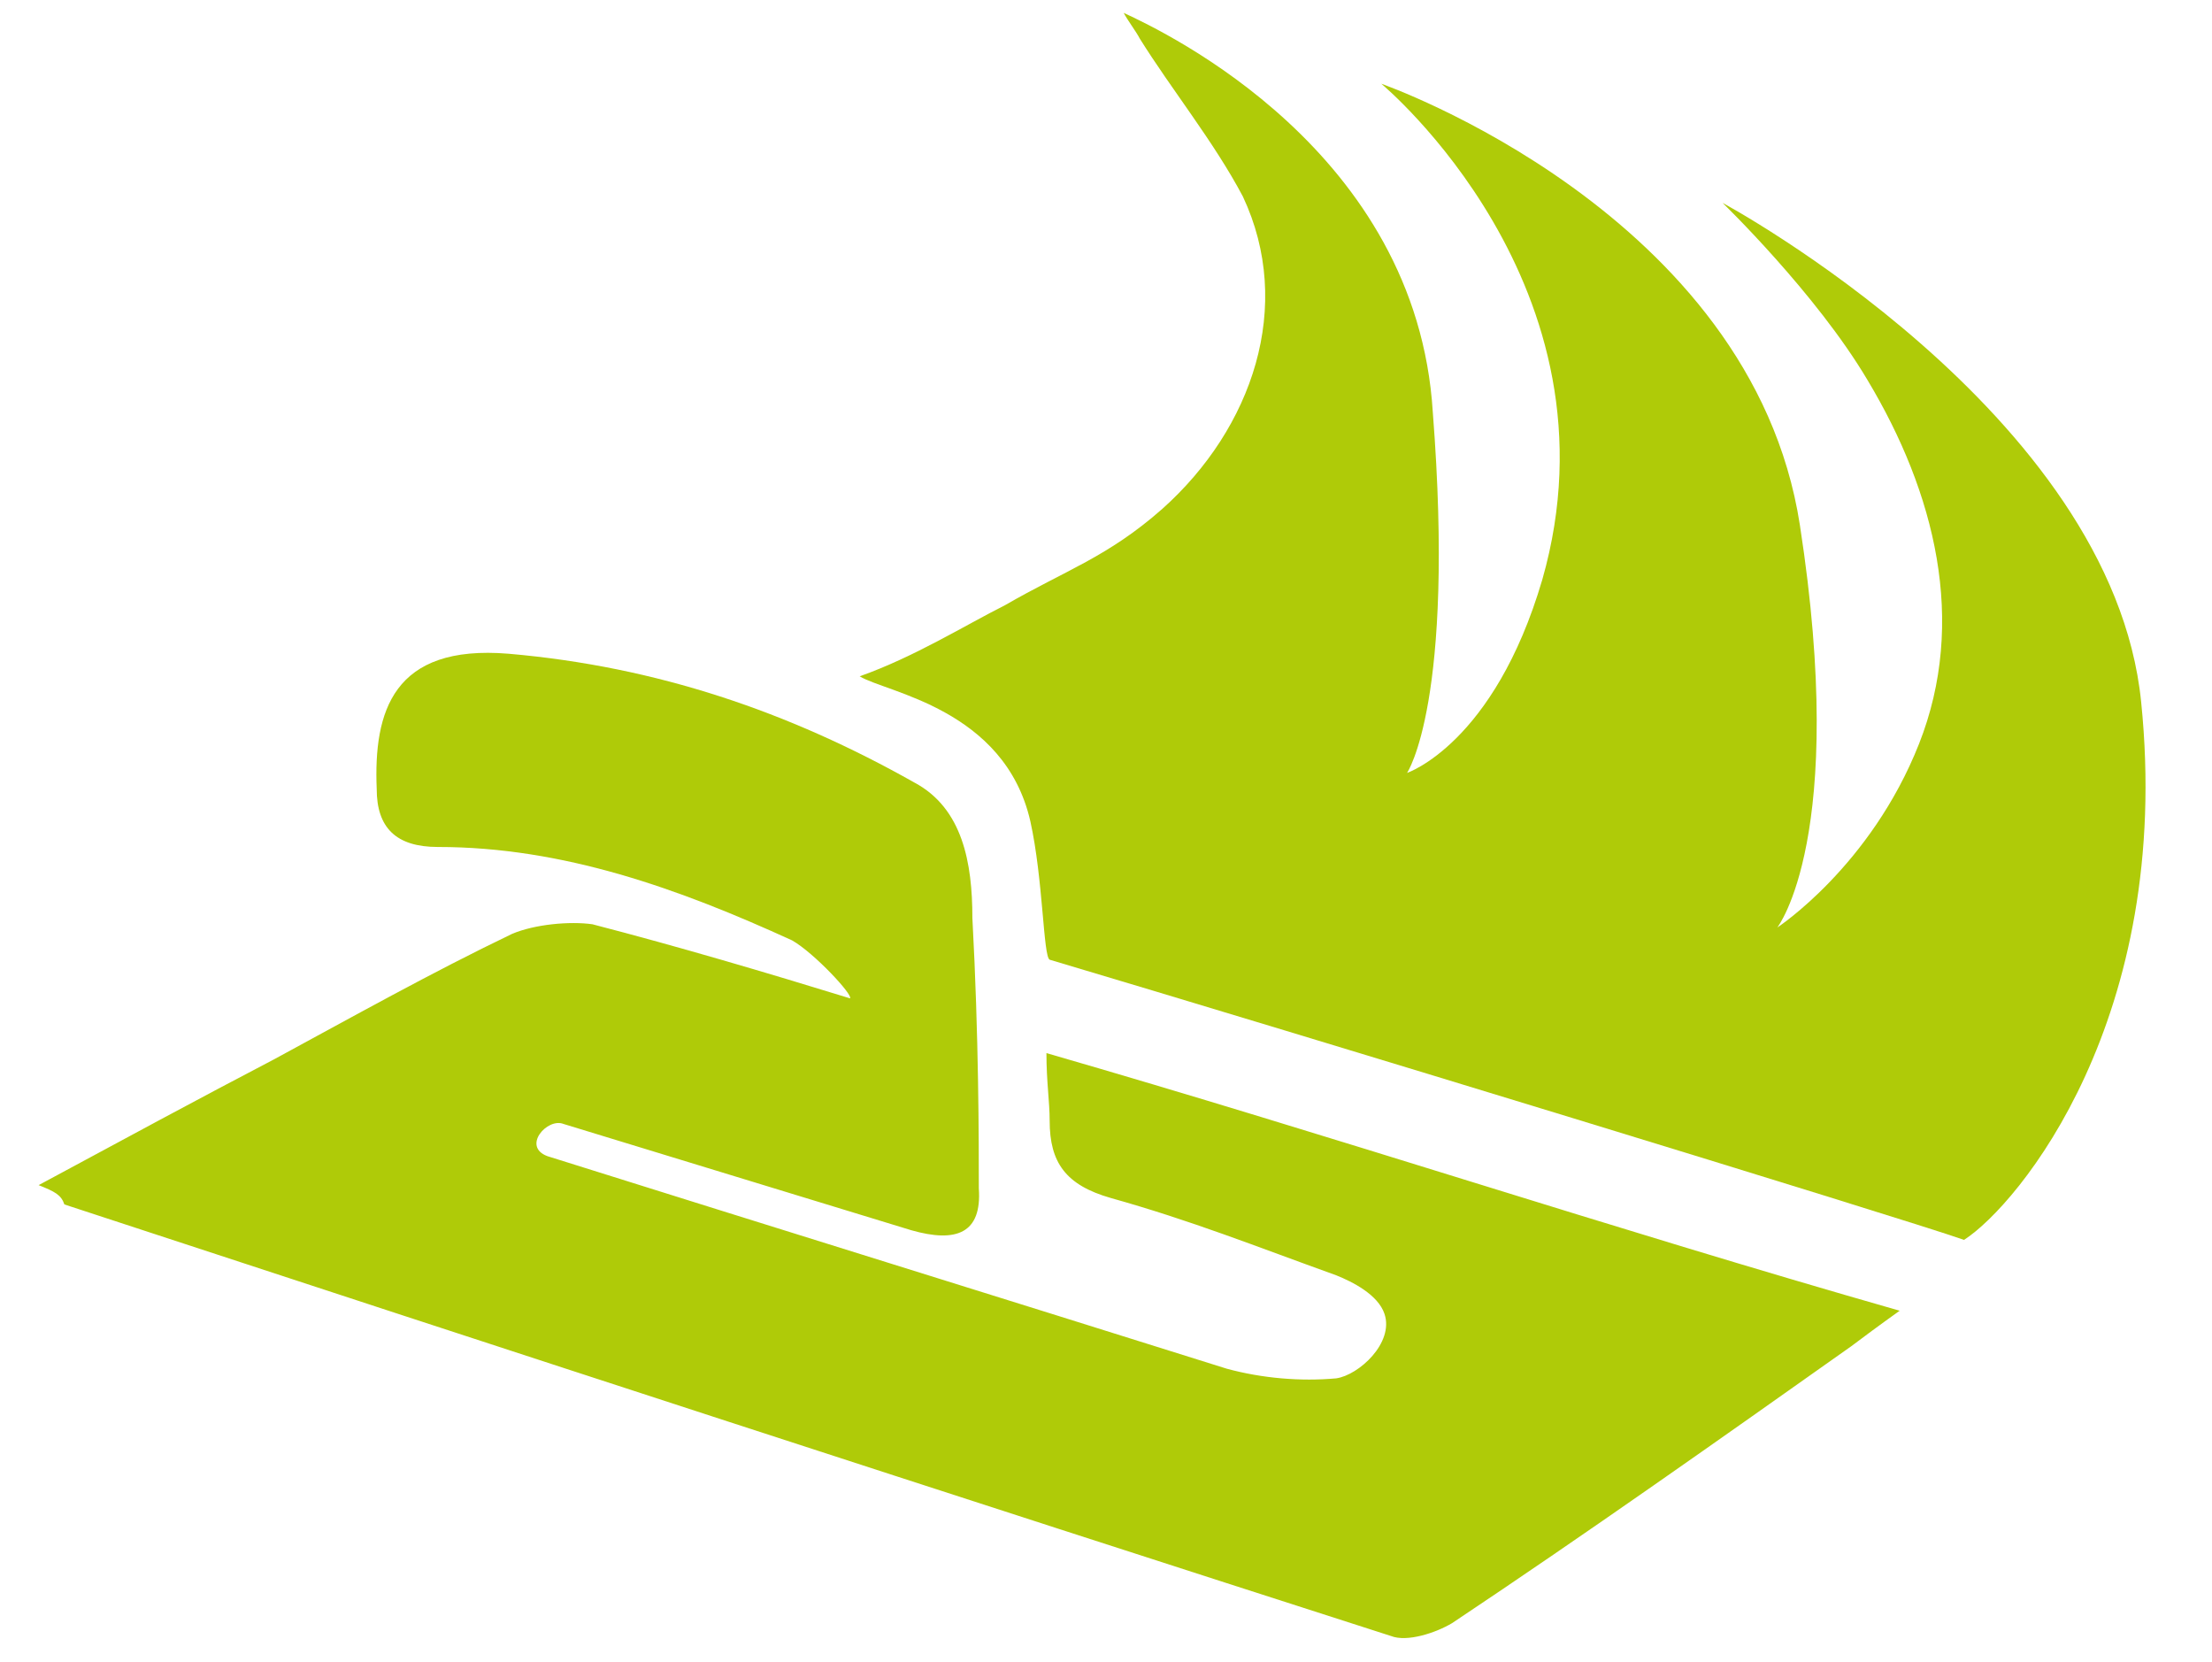
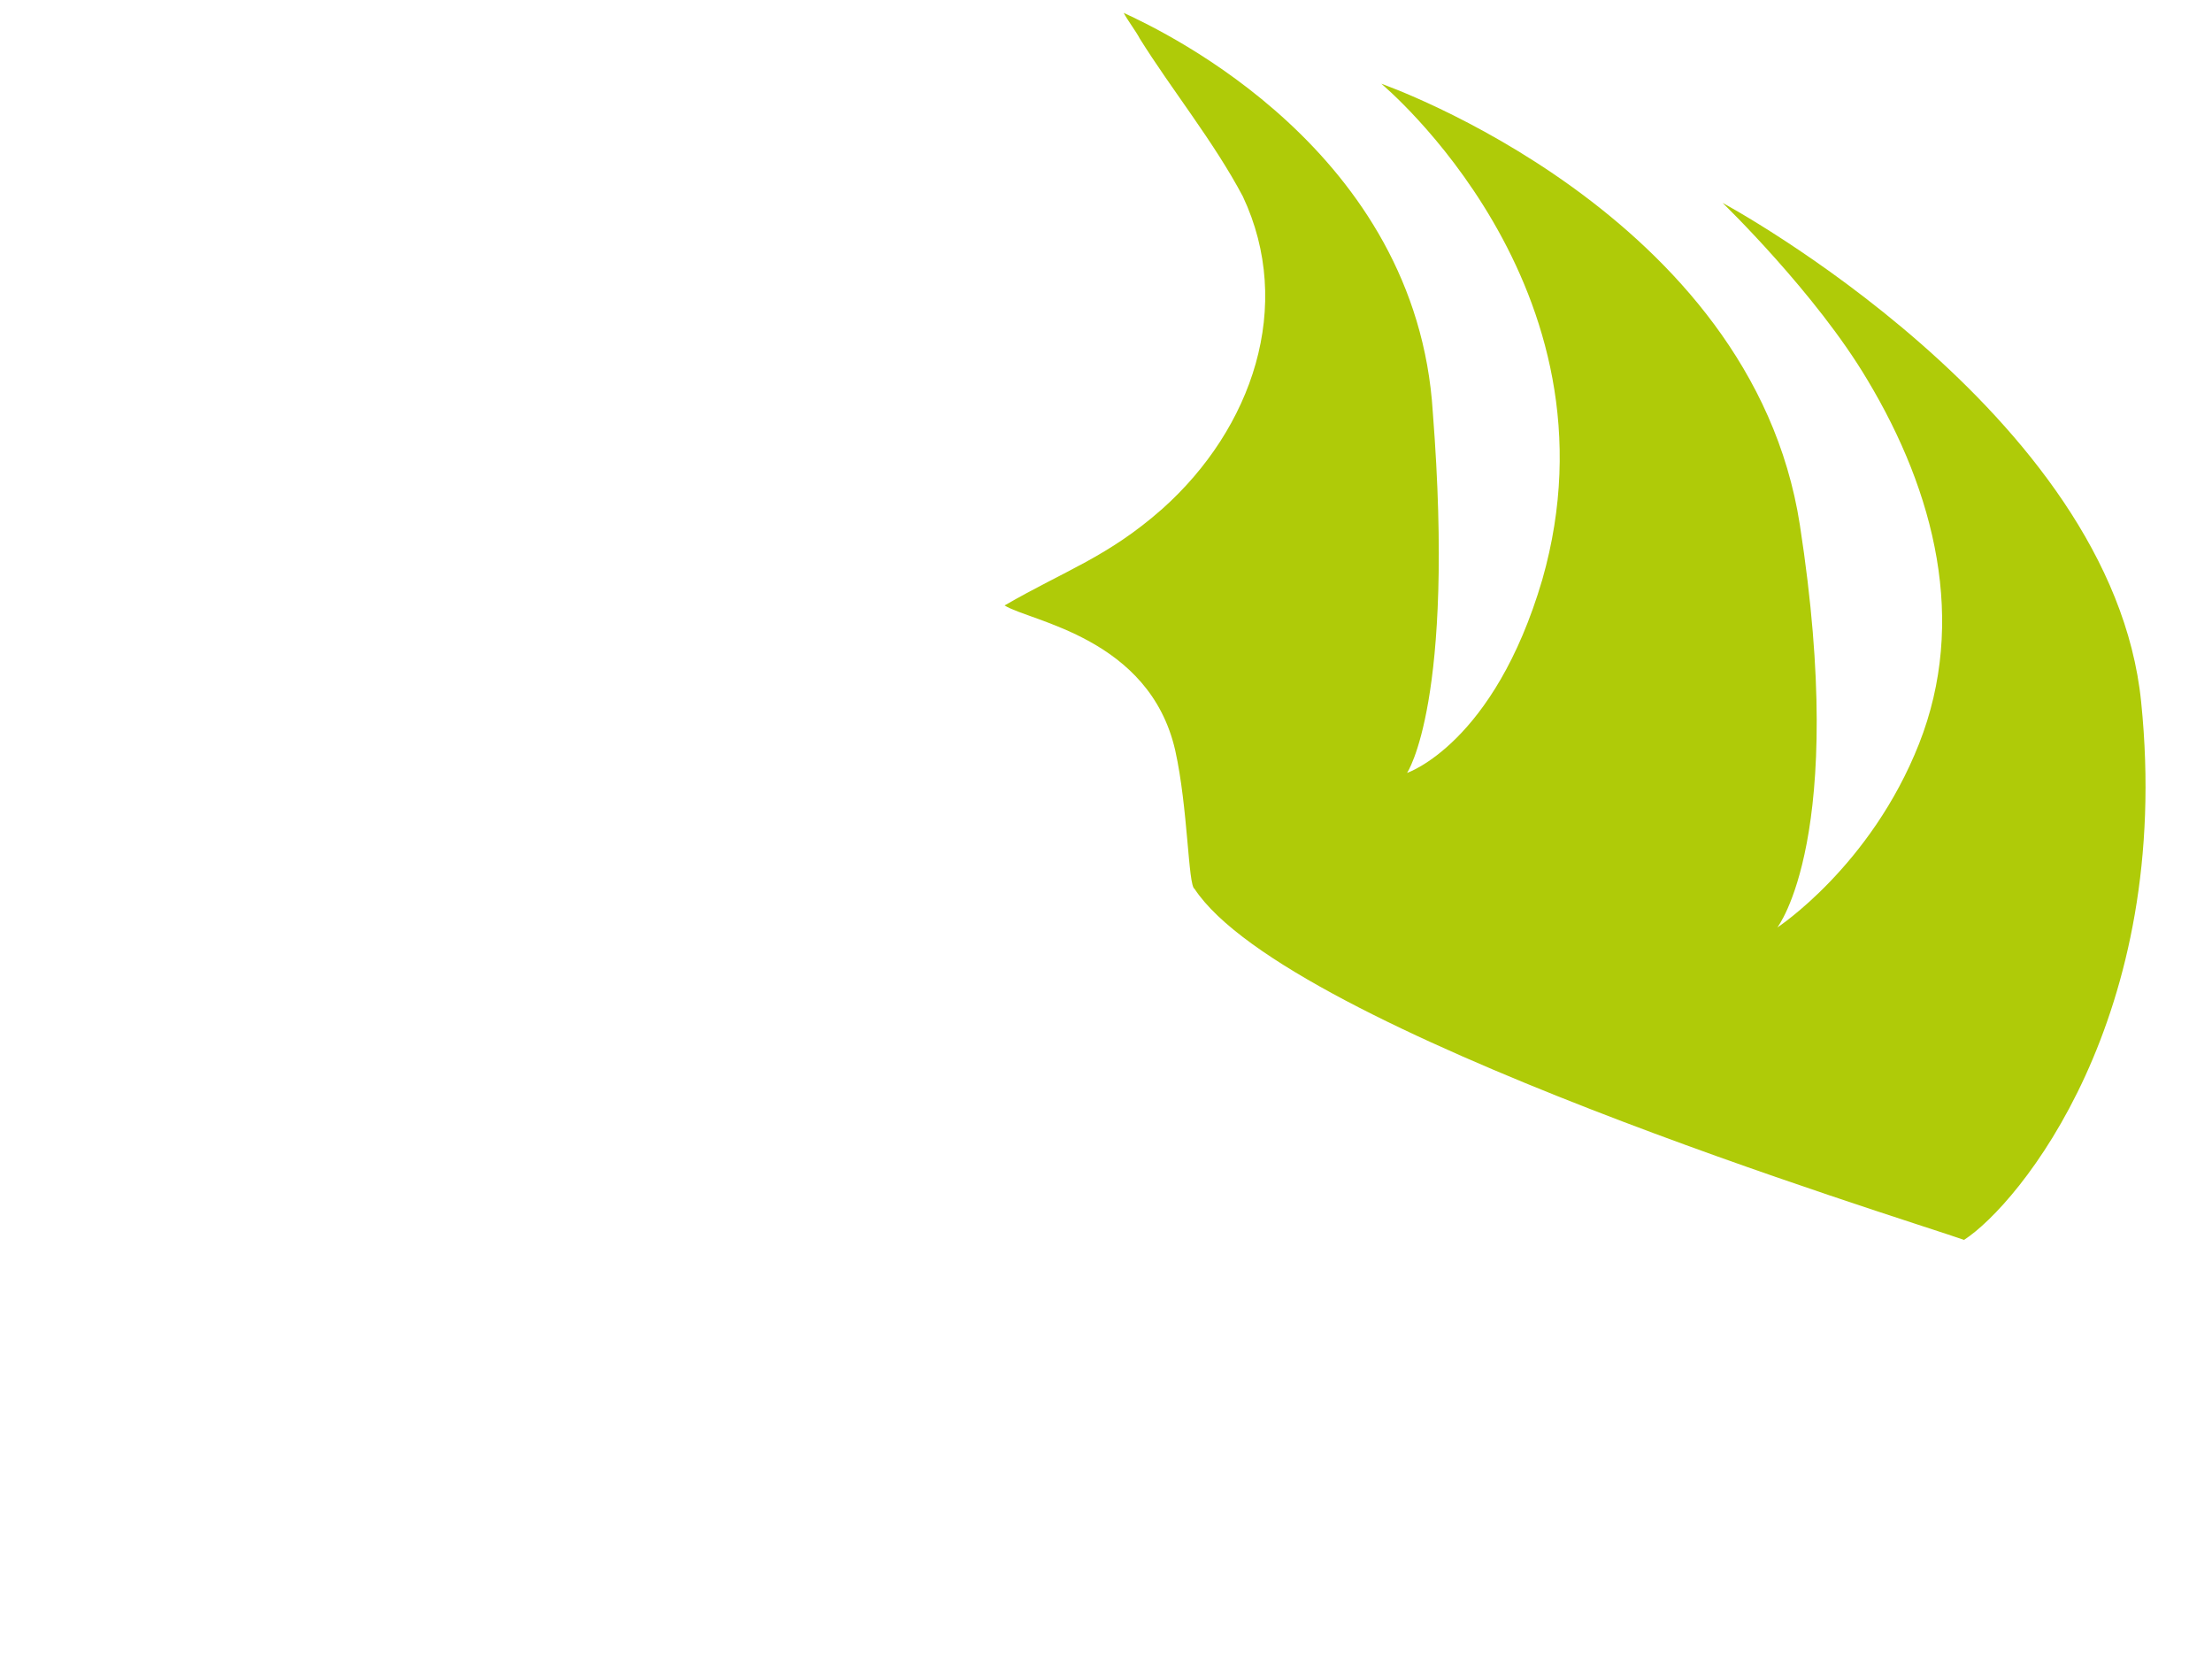
<svg xmlns="http://www.w3.org/2000/svg" x="0px" y="0px" viewBox="0 0 68.7 51.6" xml:space="preserve">
-   <path d="M1.2,36.8c2.6-1.4,5-2.7,7.3-3.9c2.4-1.3,4.9-2.7,7.4-3.9c0.7-0.3,1.8-0.4,2.5-0.3c2.7,0.7,5.4,1.5,8,2.3  c0.1-0.1-1.1-1.4-1.8-1.8c-3.5-1.6-7.1-2.9-11-2.9c-1.3,0-1.9-0.6-1.9-1.8c-0.1-2.4,0.5-4.5,4.1-4.2c4.6,0.4,8.7,1.8,12.6,4  c1.5,0.8,1.8,2.5,1.8,4.2c0.2,3.7,0.2,6.9,0.2,8.4c0.1,1.4-0.7,1.7-2.1,1.3c-3.6-1.1-7.2-2.2-10.8-3.3c-0.5-0.2-1.3,0.7-0.5,1  c7,2.2,14.1,4.4,21.1,6.6c1.1,0.3,2.3,0.4,3.4,0.3c0.7-0.1,1.8-1.1,1.5-2c-0.2-0.6-1-1-1.5-1.2c-2.5-0.9-4.5-1.7-7-2.4  c-1.4-0.4-1.9-1.1-1.9-2.4c0-0.6-0.1-1.2-0.1-2.1c9,2.6,17.4,5.4,26.5,8c-0.7,0.5-1.1,0.8-1.5,1.1c-4.1,2.9-8.2,5.8-12.4,8.6  c-0.5,0.3-1.4,0.6-1.9,0.4c-13.7-4.4-27.5-8.9-41.2-13.4C1.9,37.1,1.7,37,1.2,36.8z" fill="#afcb08" />
-   <path d="M61,38.5c1.7-1.1,6.5-6.9,5.5-16.7c-0.9-9-13-15.5-13-15.5s2.9,2.8,4.5,5.5c2.1,3.5,3.1,7.5,1.6,11.3  c-1.5,3.8-4.4,5.7-4.4,5.7s2.2-2.8,0.7-12.5s-13-13.7-13-13.7s7.6,6.3,5,15.4c-1.5,5.1-4.2,6-4.2,6s1.5-2.2,0.8-11.2  C44,4.7,36.2,1,34.9,0.4C35,0.6,35.3,1,35.4,1.2c1,1.6,2.3,3.2,3.2,4.9c1.6,3.4,0.3,7.2-2.5,9.7c-1.7,1.5-3,1.9-4.9,3  c-1.2,0.6-2.8,1.6-4.5,2.2c0.8,0.5,4.5,1,5.3,4.5c0.4,1.8,0.4,4.2,0.6,4.3C40,32,59,37.8,61,38.5z" fill="#afcb08" />
+   <path d="M61,38.5c1.7-1.1,6.5-6.9,5.5-16.7c-0.9-9-13-15.5-13-15.5s2.9,2.8,4.5,5.5c2.1,3.5,3.1,7.5,1.6,11.3  c-1.5,3.8-4.4,5.7-4.4,5.7s2.2-2.8,0.7-12.5s-13-13.7-13-13.7s7.6,6.3,5,15.4c-1.5,5.1-4.2,6-4.2,6s1.5-2.2,0.8-11.2  C44,4.7,36.2,1,34.9,0.4C35,0.6,35.3,1,35.4,1.2c1,1.6,2.3,3.2,3.2,4.9c1.6,3.4,0.3,7.2-2.5,9.7c-1.7,1.5-3,1.9-4.9,3  c0.8,0.5,4.5,1,5.3,4.5c0.4,1.8,0.4,4.2,0.6,4.3C40,32,59,37.8,61,38.5z" fill="#afcb08" />
</svg>